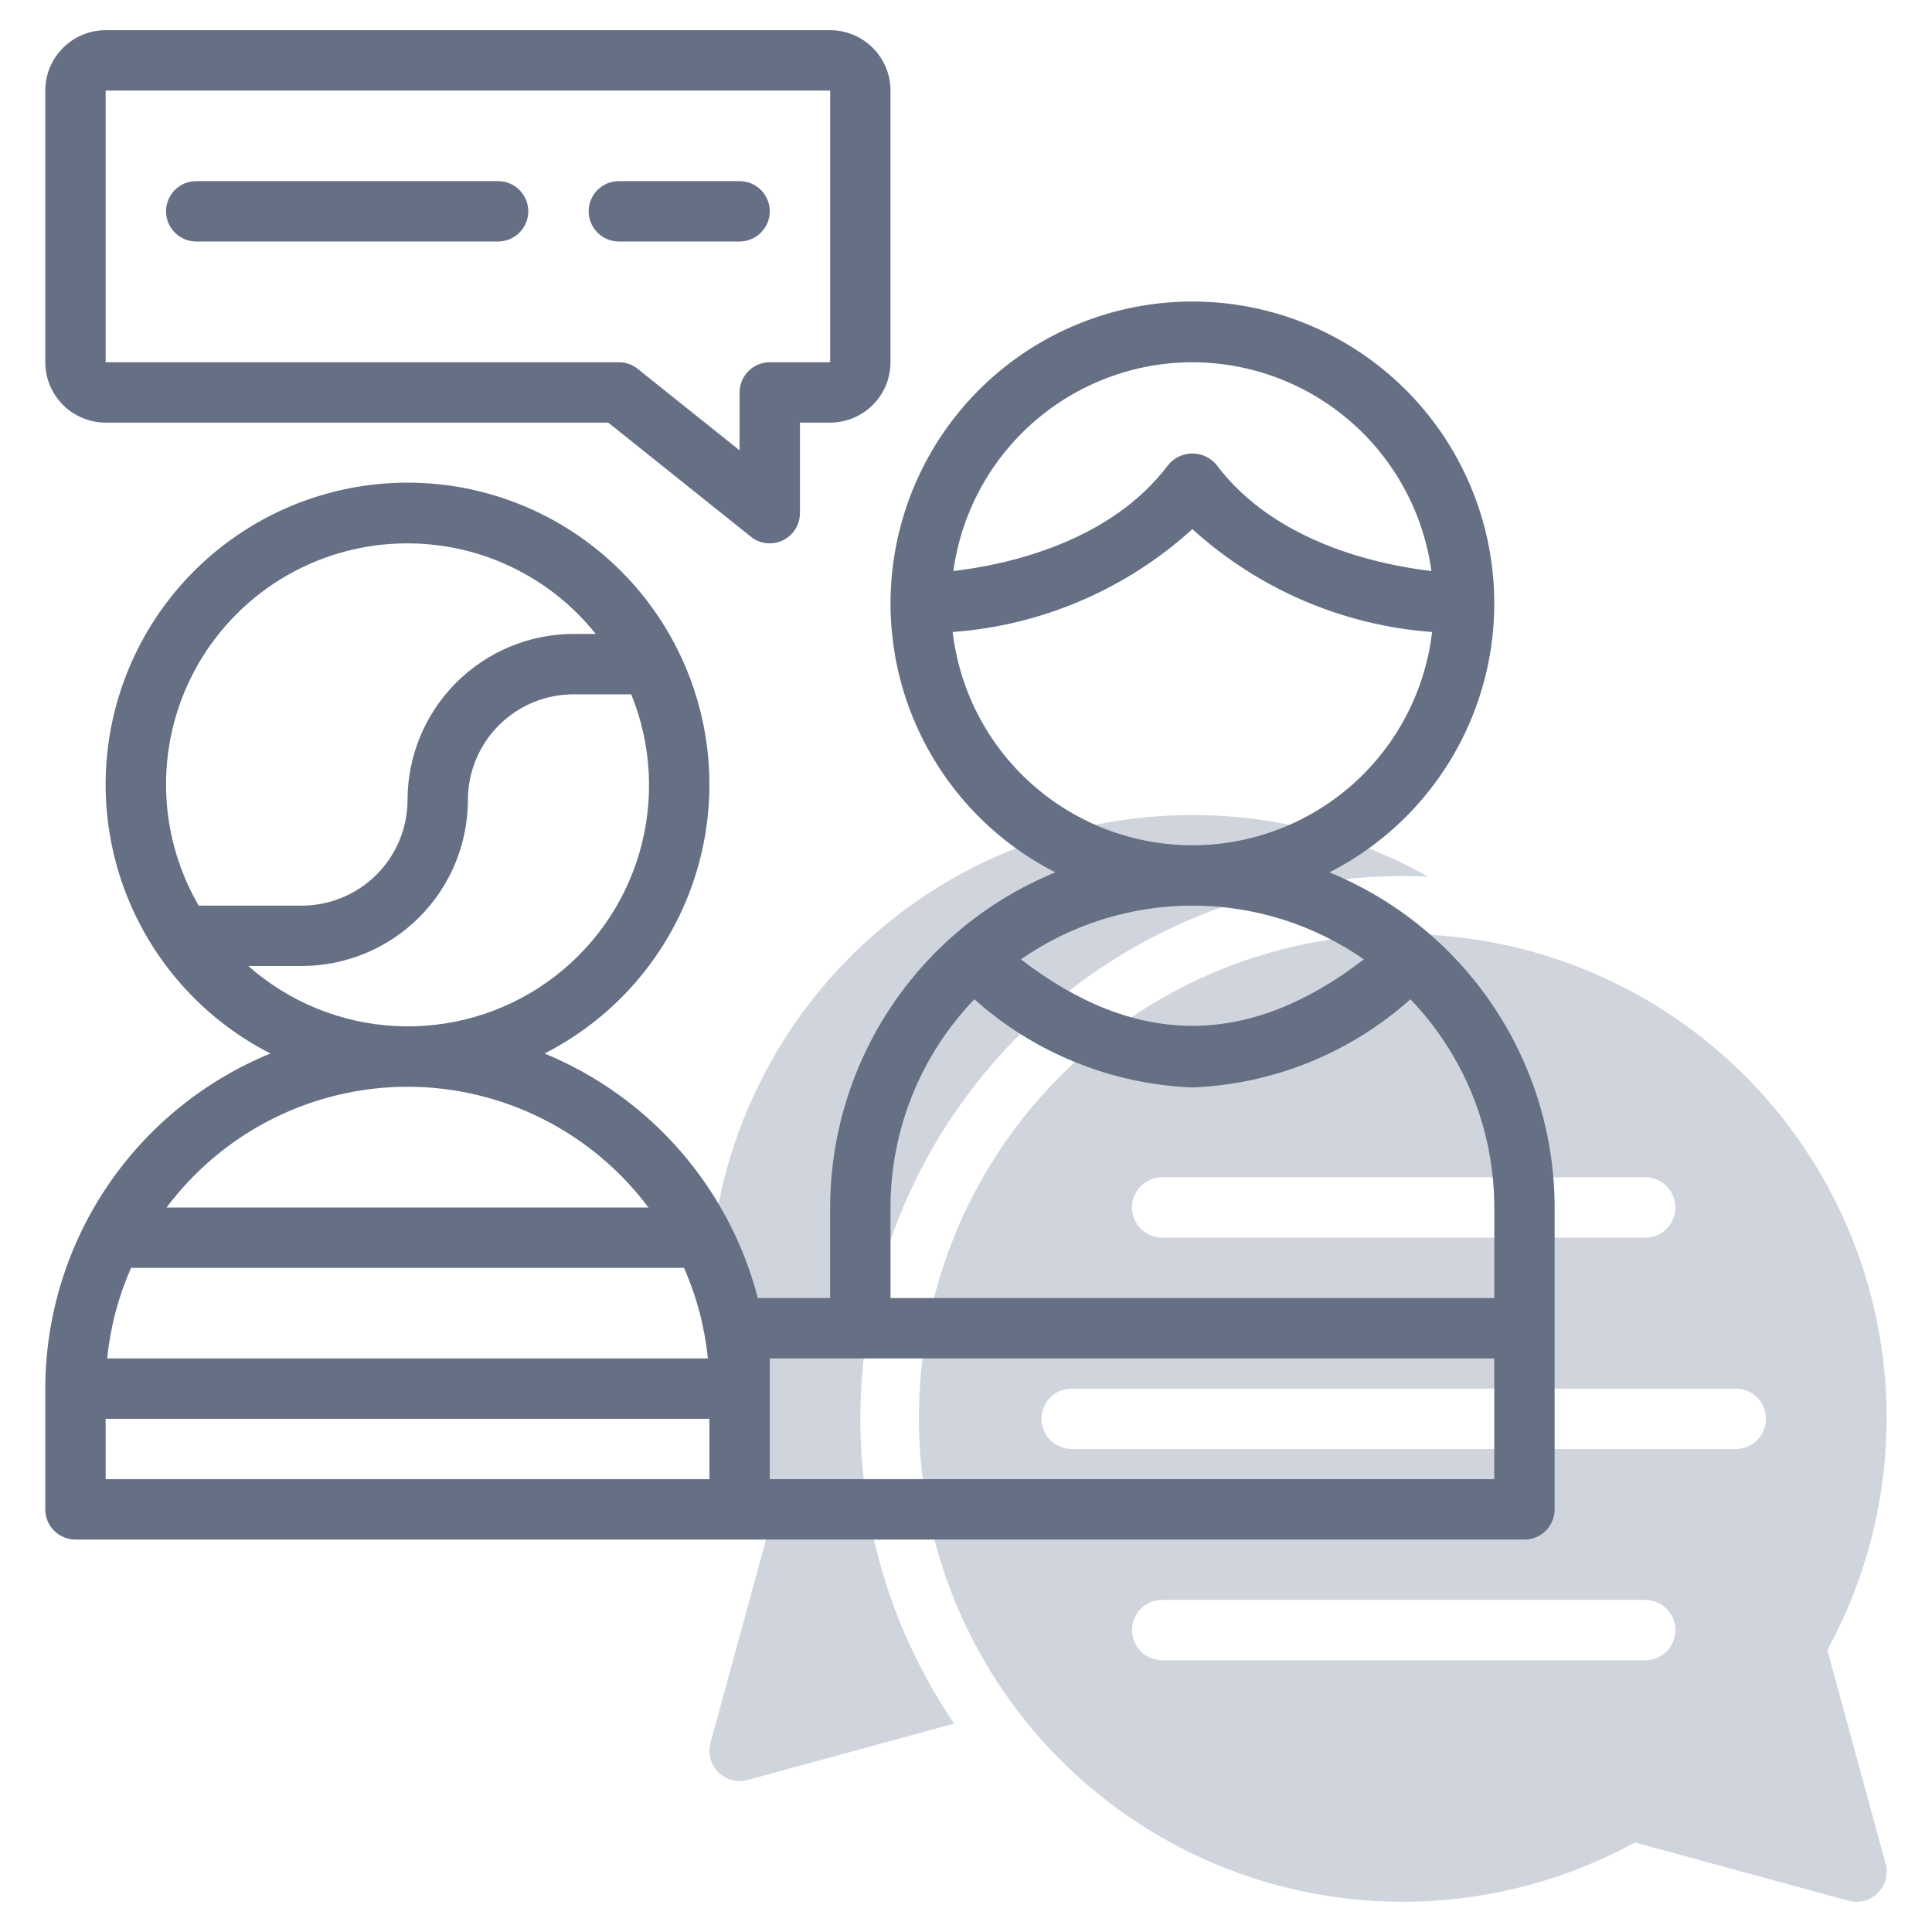
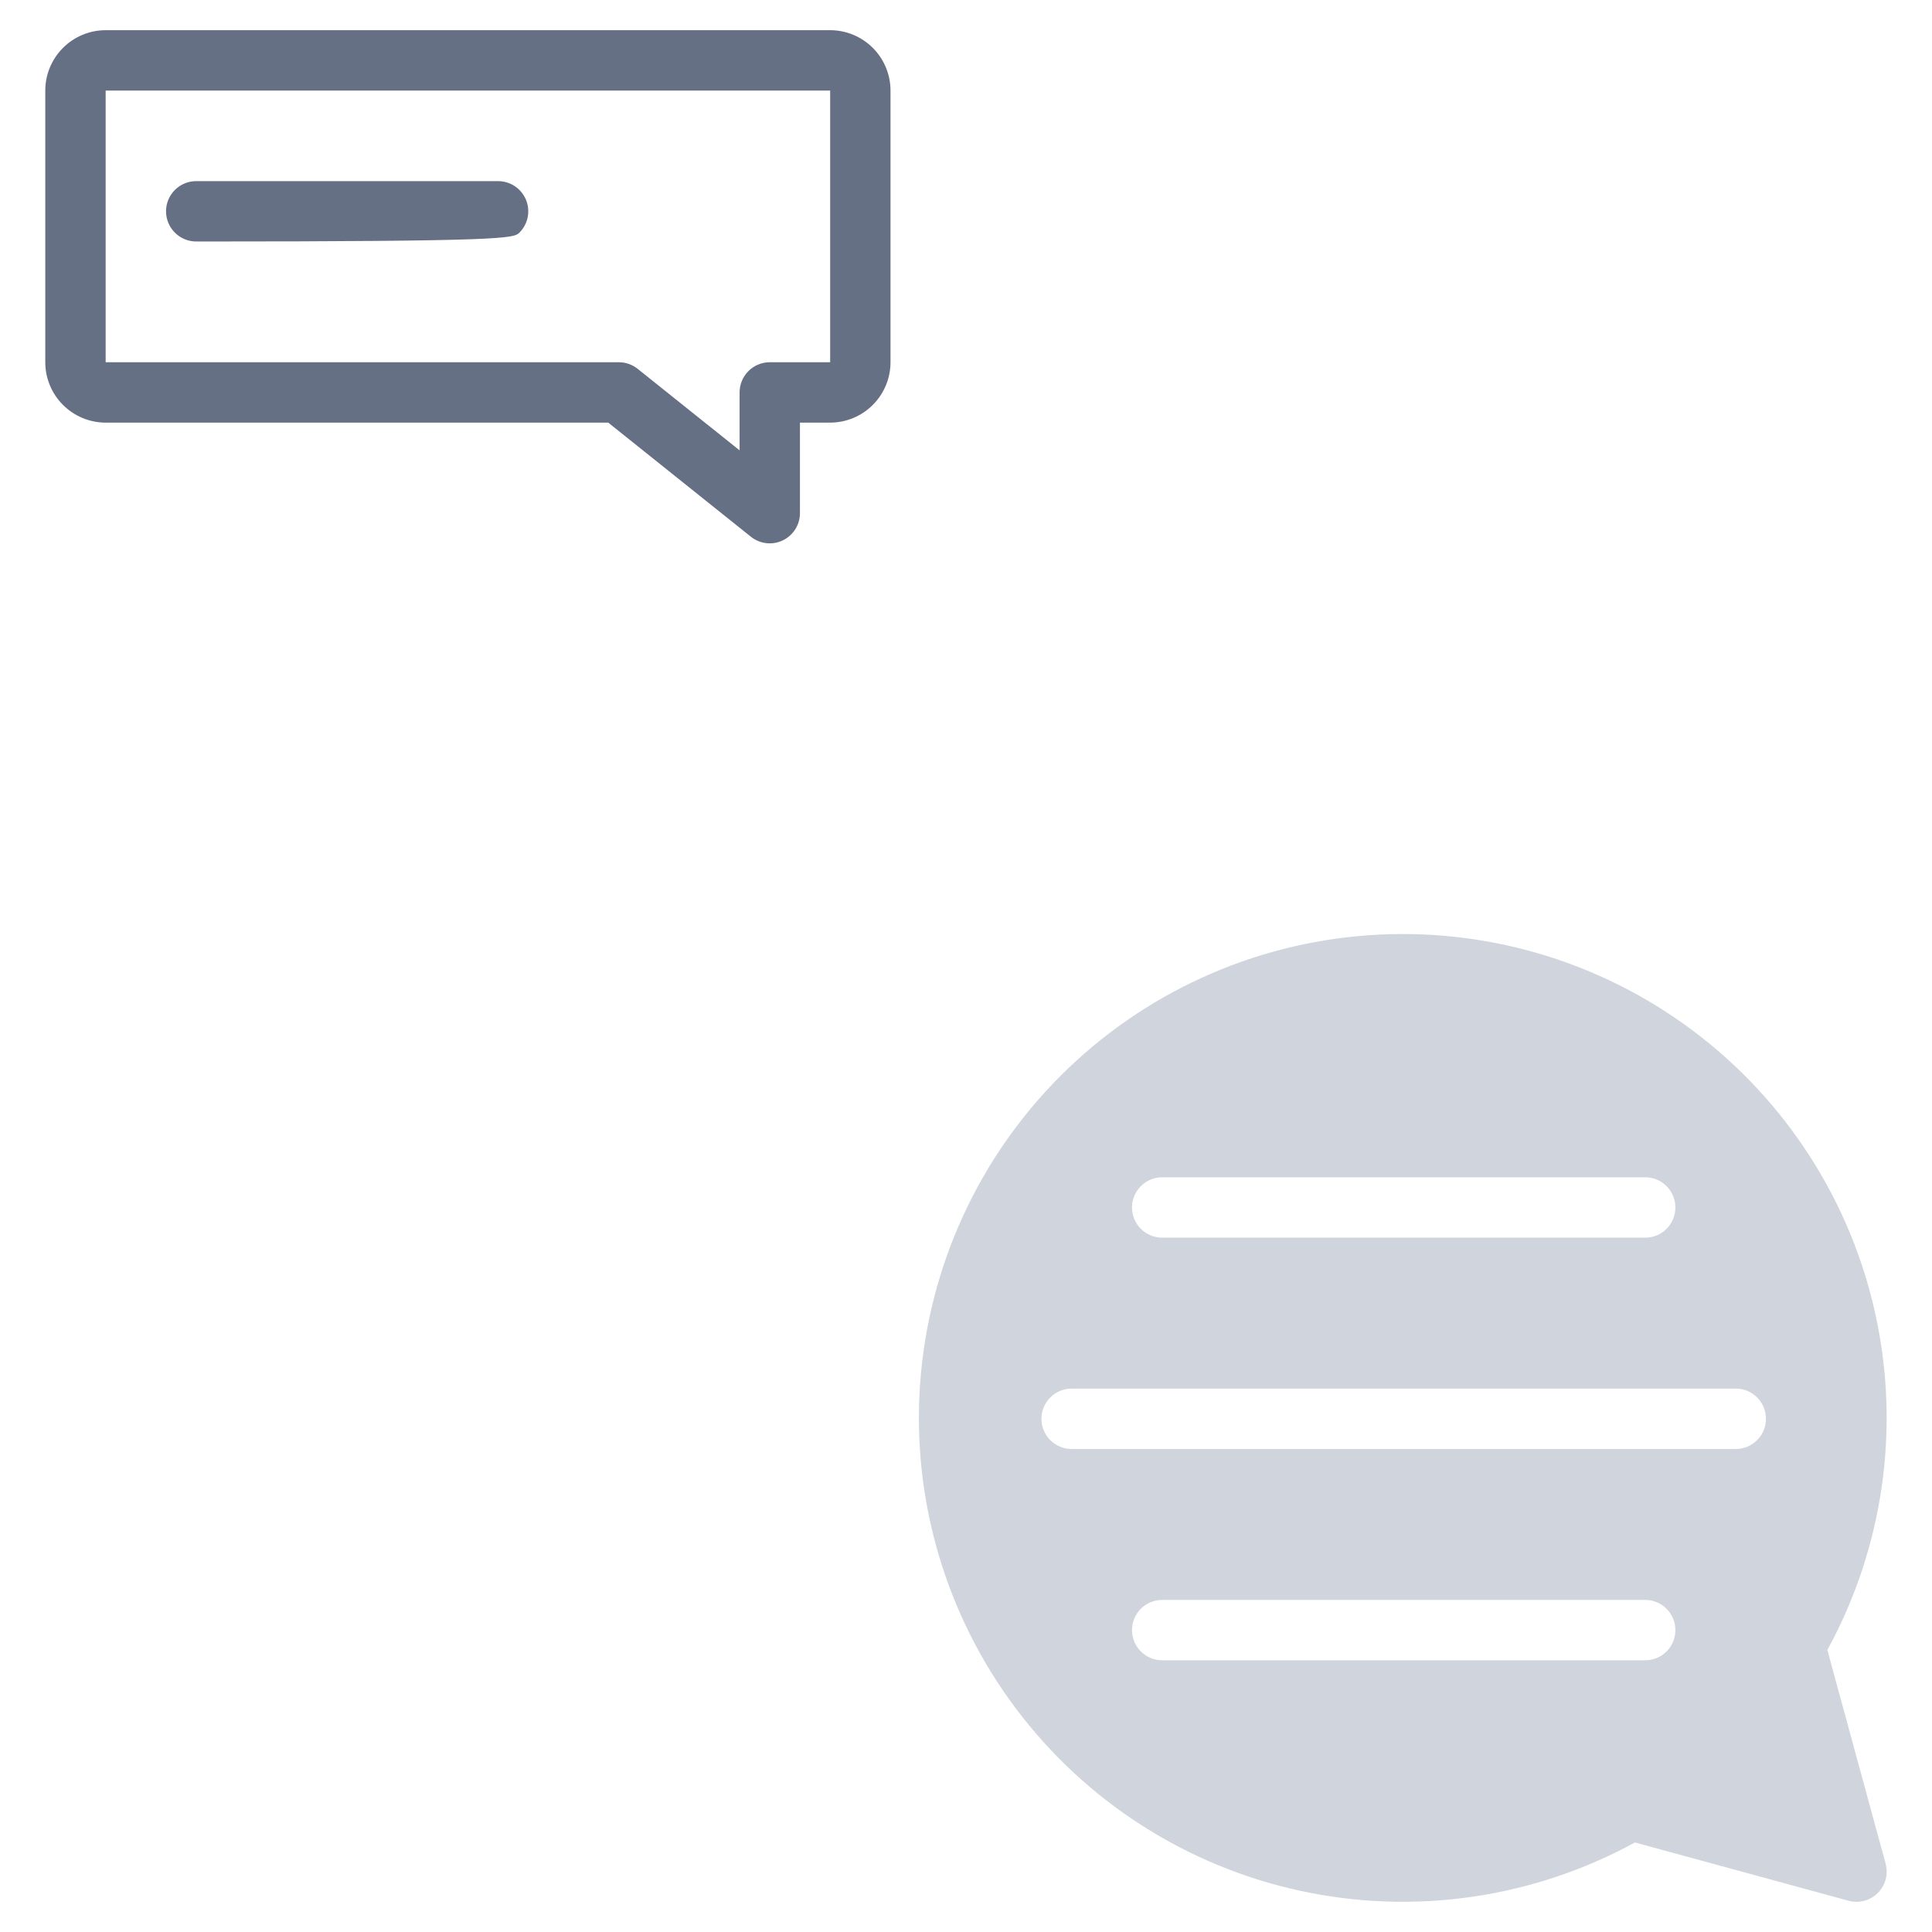
<svg xmlns="http://www.w3.org/2000/svg" width="80" height="80" viewBox="0 0 80 80" fill="none">
-   <path d="M59.134 36.301C56.156 34.622 52.793 33.743 49.375 33.749C45.904 33.745 42.491 34.646 39.474 36.362C36.457 38.078 33.939 40.551 32.169 43.537C30.398 46.522 29.436 49.918 29.377 53.388C29.319 56.859 30.165 60.285 31.834 63.328L29.419 72.17C29.361 72.383 29.36 72.607 29.417 72.82C29.473 73.033 29.585 73.227 29.741 73.383C29.897 73.539 30.091 73.651 30.304 73.707C30.517 73.764 30.741 73.763 30.954 73.706L39.509 71.37C37.164 67.919 35.826 63.884 35.646 59.716C35.465 55.548 36.448 51.412 38.486 47.771C40.523 44.131 43.534 41.129 47.181 39.103C50.828 37.077 54.967 36.107 59.134 36.301Z" fill="#D0D5DD" />
  <path d="M75.667 68.323C77.979 64.093 78.689 59.171 77.666 54.46C76.643 49.749 73.955 45.565 70.097 42.675C66.238 39.785 61.467 38.383 56.658 38.727C51.849 39.071 47.326 41.136 43.917 44.545C40.508 47.954 38.443 52.478 38.1 57.287C37.757 62.095 39.159 66.867 42.049 70.725C44.939 74.584 49.123 77.271 53.835 78.293C58.546 79.316 63.468 78.606 67.698 76.293L76.545 78.706C76.758 78.763 76.982 78.764 77.195 78.707C77.407 78.651 77.602 78.539 77.757 78.383C77.913 78.227 78.025 78.033 78.082 77.82C78.138 77.608 78.138 77.384 78.08 77.171L75.667 68.323ZM48.124 48.749H68.124C68.456 48.749 68.774 48.881 69.008 49.116C69.243 49.35 69.374 49.668 69.374 49.999C69.374 50.331 69.243 50.649 69.008 50.883C68.774 51.118 68.456 51.249 68.124 51.249H48.124C47.793 51.249 47.475 51.118 47.24 50.883C47.006 50.649 46.874 50.331 46.874 49.999C46.874 49.668 47.006 49.35 47.24 49.116C47.475 48.881 47.793 48.749 48.124 48.749ZM68.124 68.749H48.124C47.793 68.749 47.475 68.618 47.24 68.383C47.006 68.149 46.874 67.831 46.874 67.499C46.874 67.168 47.006 66.85 47.24 66.616C47.475 66.381 47.793 66.249 48.124 66.249H68.124C68.456 66.249 68.774 66.381 69.008 66.616C69.243 66.85 69.374 67.168 69.374 67.499C69.374 67.831 69.243 68.149 69.008 68.383C68.774 68.618 68.456 68.749 68.124 68.749ZM71.874 59.999H44.374C44.043 59.999 43.725 59.868 43.49 59.633C43.256 59.399 43.124 59.081 43.124 58.749C43.124 58.418 43.256 58.1 43.49 57.866C43.725 57.631 44.043 57.499 44.374 57.499H71.874C72.206 57.499 72.524 57.631 72.758 57.866C72.993 58.1 73.124 58.418 73.124 58.749C73.124 59.081 72.993 59.399 72.758 59.633C72.524 59.868 72.206 59.999 71.874 59.999Z" fill="#D0D5DD" />
-   <path d="M55.05 36.123C57.552 34.848 59.551 32.768 60.727 30.218C61.902 27.668 62.185 24.797 61.529 22.067C60.873 19.337 59.318 16.907 57.113 15.169C54.908 13.431 52.182 12.485 49.374 12.485C46.567 12.485 43.841 13.431 41.636 15.169C39.431 16.907 37.876 19.337 37.22 22.067C36.565 24.797 36.847 27.668 38.022 30.218C39.198 32.768 41.197 34.848 43.699 36.123C40.944 37.251 38.587 39.173 36.927 41.644C35.267 44.114 34.378 47.023 34.374 50V53.75H31.381C30.794 51.493 29.691 49.403 28.159 47.646C26.626 45.888 24.706 44.511 22.55 43.623C25.052 42.348 27.051 40.268 28.227 37.718C29.402 35.168 29.685 32.297 29.029 29.567C28.373 26.837 26.818 24.407 24.613 22.669C22.408 20.931 19.682 19.985 16.875 19.985C14.067 19.985 11.341 20.931 9.136 22.669C6.931 24.407 5.376 26.837 4.72 29.567C4.064 32.297 4.347 35.168 5.522 37.718C6.698 40.268 8.697 42.348 11.199 43.623C8.444 44.751 6.087 46.673 4.427 49.144C2.767 51.614 1.878 54.523 1.875 57.5V62.5C1.874 62.664 1.907 62.826 1.97 62.978C2.032 63.13 2.124 63.267 2.241 63.383C2.357 63.5 2.494 63.592 2.646 63.654C2.798 63.717 2.96 63.75 3.125 63.75H63.124C63.289 63.75 63.451 63.717 63.603 63.654C63.755 63.592 63.892 63.5 64.008 63.384C64.125 63.267 64.217 63.13 64.279 62.978C64.342 62.826 64.375 62.664 64.374 62.5V50C64.371 47.023 63.482 44.114 61.822 41.644C60.162 39.173 57.805 37.251 55.05 36.123ZM49.374 15C51.79 15.004 54.122 15.881 55.941 17.47C57.76 19.059 58.943 21.252 59.272 23.645C57.091 23.388 52.796 22.478 50.374 19.25C50.253 19.102 50.1 18.983 49.927 18.902C49.755 18.82 49.566 18.778 49.374 18.778C49.183 18.778 48.995 18.82 48.822 18.902C48.649 18.983 48.496 19.102 48.375 19.25C45.953 22.478 41.658 23.388 39.477 23.645C39.806 21.252 40.989 19.059 42.808 17.47C44.627 15.881 46.959 15.004 49.374 15ZM39.449 26.17C43.141 25.899 46.636 24.399 49.374 21.909C52.114 24.399 55.608 25.899 59.3 26.17C59.014 28.603 57.846 30.845 56.017 32.473C54.187 34.1 51.823 35 49.374 35C46.926 35 44.562 34.1 42.733 32.473C40.903 30.845 39.734 28.602 39.449 26.17ZM56.475 39.724C51.706 43.395 47.043 43.395 42.274 39.724C44.359 38.276 46.836 37.5 49.374 37.5C51.913 37.5 54.39 38.276 56.475 39.724ZM36.874 50C36.875 46.785 38.119 43.696 40.346 41.378C42.84 43.607 46.032 44.898 49.375 45.029C52.717 44.898 55.909 43.607 58.403 41.378C60.63 43.696 61.874 46.785 61.875 50V53.75H36.875L36.874 50ZM5.426 52.5H28.323C28.848 53.69 29.181 54.956 29.311 56.25H4.438C4.568 54.956 4.902 53.69 5.426 52.5ZM16.875 22.5C18.372 22.5 19.85 22.837 21.199 23.486C22.548 24.136 23.734 25.08 24.668 26.25H23.75C21.927 26.252 20.179 26.977 18.89 28.266C17.602 29.554 16.877 31.302 16.875 33.125C16.873 34.285 16.412 35.396 15.592 36.217C14.771 37.037 13.659 37.498 12.499 37.5H8.228C7.345 35.981 6.878 34.257 6.875 32.501C6.871 30.744 7.331 29.018 8.208 27.496C9.086 25.975 10.349 24.711 11.87 23.834C13.392 22.957 15.118 22.496 16.875 22.5ZM10.282 40H12.499C14.322 39.997 16.07 39.272 17.358 37.983C18.647 36.695 19.372 34.947 19.375 33.125C19.376 31.965 19.837 30.853 20.657 30.032C21.478 29.212 22.59 28.751 23.75 28.75H26.138C26.987 30.835 27.107 33.146 26.477 35.308C25.847 37.47 24.505 39.355 22.669 40.658C20.832 41.961 18.609 42.605 16.361 42.486C14.112 42.366 11.97 41.49 10.282 40ZM16.875 45C18.811 45.001 20.721 45.454 22.453 46.322C24.184 47.19 25.69 48.449 26.851 50H6.898C8.059 48.449 9.565 47.19 11.296 46.322C13.028 45.454 14.938 45.001 16.875 45ZM4.375 58.75H29.375V61.25H4.375V58.75ZM61.874 61.25H31.875V56.25H61.874V61.25Z" fill="#667085" />
  <path d="M4.375 17.5H25.186L31.094 22.226C31.278 22.373 31.5 22.464 31.733 22.491C31.967 22.517 32.203 22.477 32.416 22.375C32.628 22.273 32.806 22.113 32.932 21.914C33.057 21.715 33.124 21.485 33.124 21.25V17.5H34.374C35.037 17.499 35.673 17.235 36.141 16.766C36.61 16.298 36.874 15.662 36.874 14.999V3.75C36.874 3.087 36.61 2.451 36.141 1.983C35.673 1.514 35.037 1.25 34.374 1.25H4.375C3.712 1.25 3.076 1.514 2.608 1.983C2.139 2.451 1.875 3.087 1.875 3.75V14.999C1.875 15.662 2.139 16.298 2.608 16.767C3.076 17.235 3.712 17.499 4.375 17.5ZM4.375 3.75H34.375V14.999H31.875C31.71 14.999 31.548 15.032 31.396 15.095C31.244 15.157 31.107 15.249 30.991 15.366C30.875 15.482 30.782 15.619 30.72 15.771C30.657 15.923 30.625 16.085 30.625 16.25V18.648L26.405 15.273C26.183 15.096 25.908 14.999 25.625 15H4.375V3.75Z" fill="#667085" />
-   <path d="M20.625 7.5H8.125C7.793 7.5 7.475 7.631 7.241 7.866C7.006 8.1 6.875 8.418 6.875 8.75C6.875 9.081 7.006 9.399 7.241 9.633C7.475 9.868 7.793 10 8.125 10H20.625C20.956 10 21.274 9.868 21.508 9.633C21.743 9.399 21.875 9.081 21.875 8.75C21.875 8.418 21.743 8.1 21.508 7.866C21.274 7.631 20.956 7.5 20.625 7.5Z" fill="#667085" />
-   <path d="M30.625 10C30.956 10 31.274 9.868 31.508 9.633C31.743 9.399 31.875 9.081 31.875 8.75C31.875 8.418 31.743 8.1 31.508 7.866C31.274 7.631 30.956 7.5 30.625 7.5H25.625C25.293 7.5 24.975 7.631 24.741 7.866C24.506 8.1 24.375 8.418 24.375 8.75C24.375 9.081 24.506 9.399 24.741 9.633C24.975 9.868 25.293 10 25.625 10H30.625Z" fill="#667085" />
+   <path d="M20.625 7.5H8.125C7.793 7.5 7.475 7.631 7.241 7.866C7.006 8.1 6.875 8.418 6.875 8.75C6.875 9.081 7.006 9.399 7.241 9.633C7.475 9.868 7.793 10 8.125 10C20.956 10 21.274 9.868 21.508 9.633C21.743 9.399 21.875 9.081 21.875 8.75C21.875 8.418 21.743 8.1 21.508 7.866C21.274 7.631 20.956 7.5 20.625 7.5Z" fill="#667085" />
</svg>